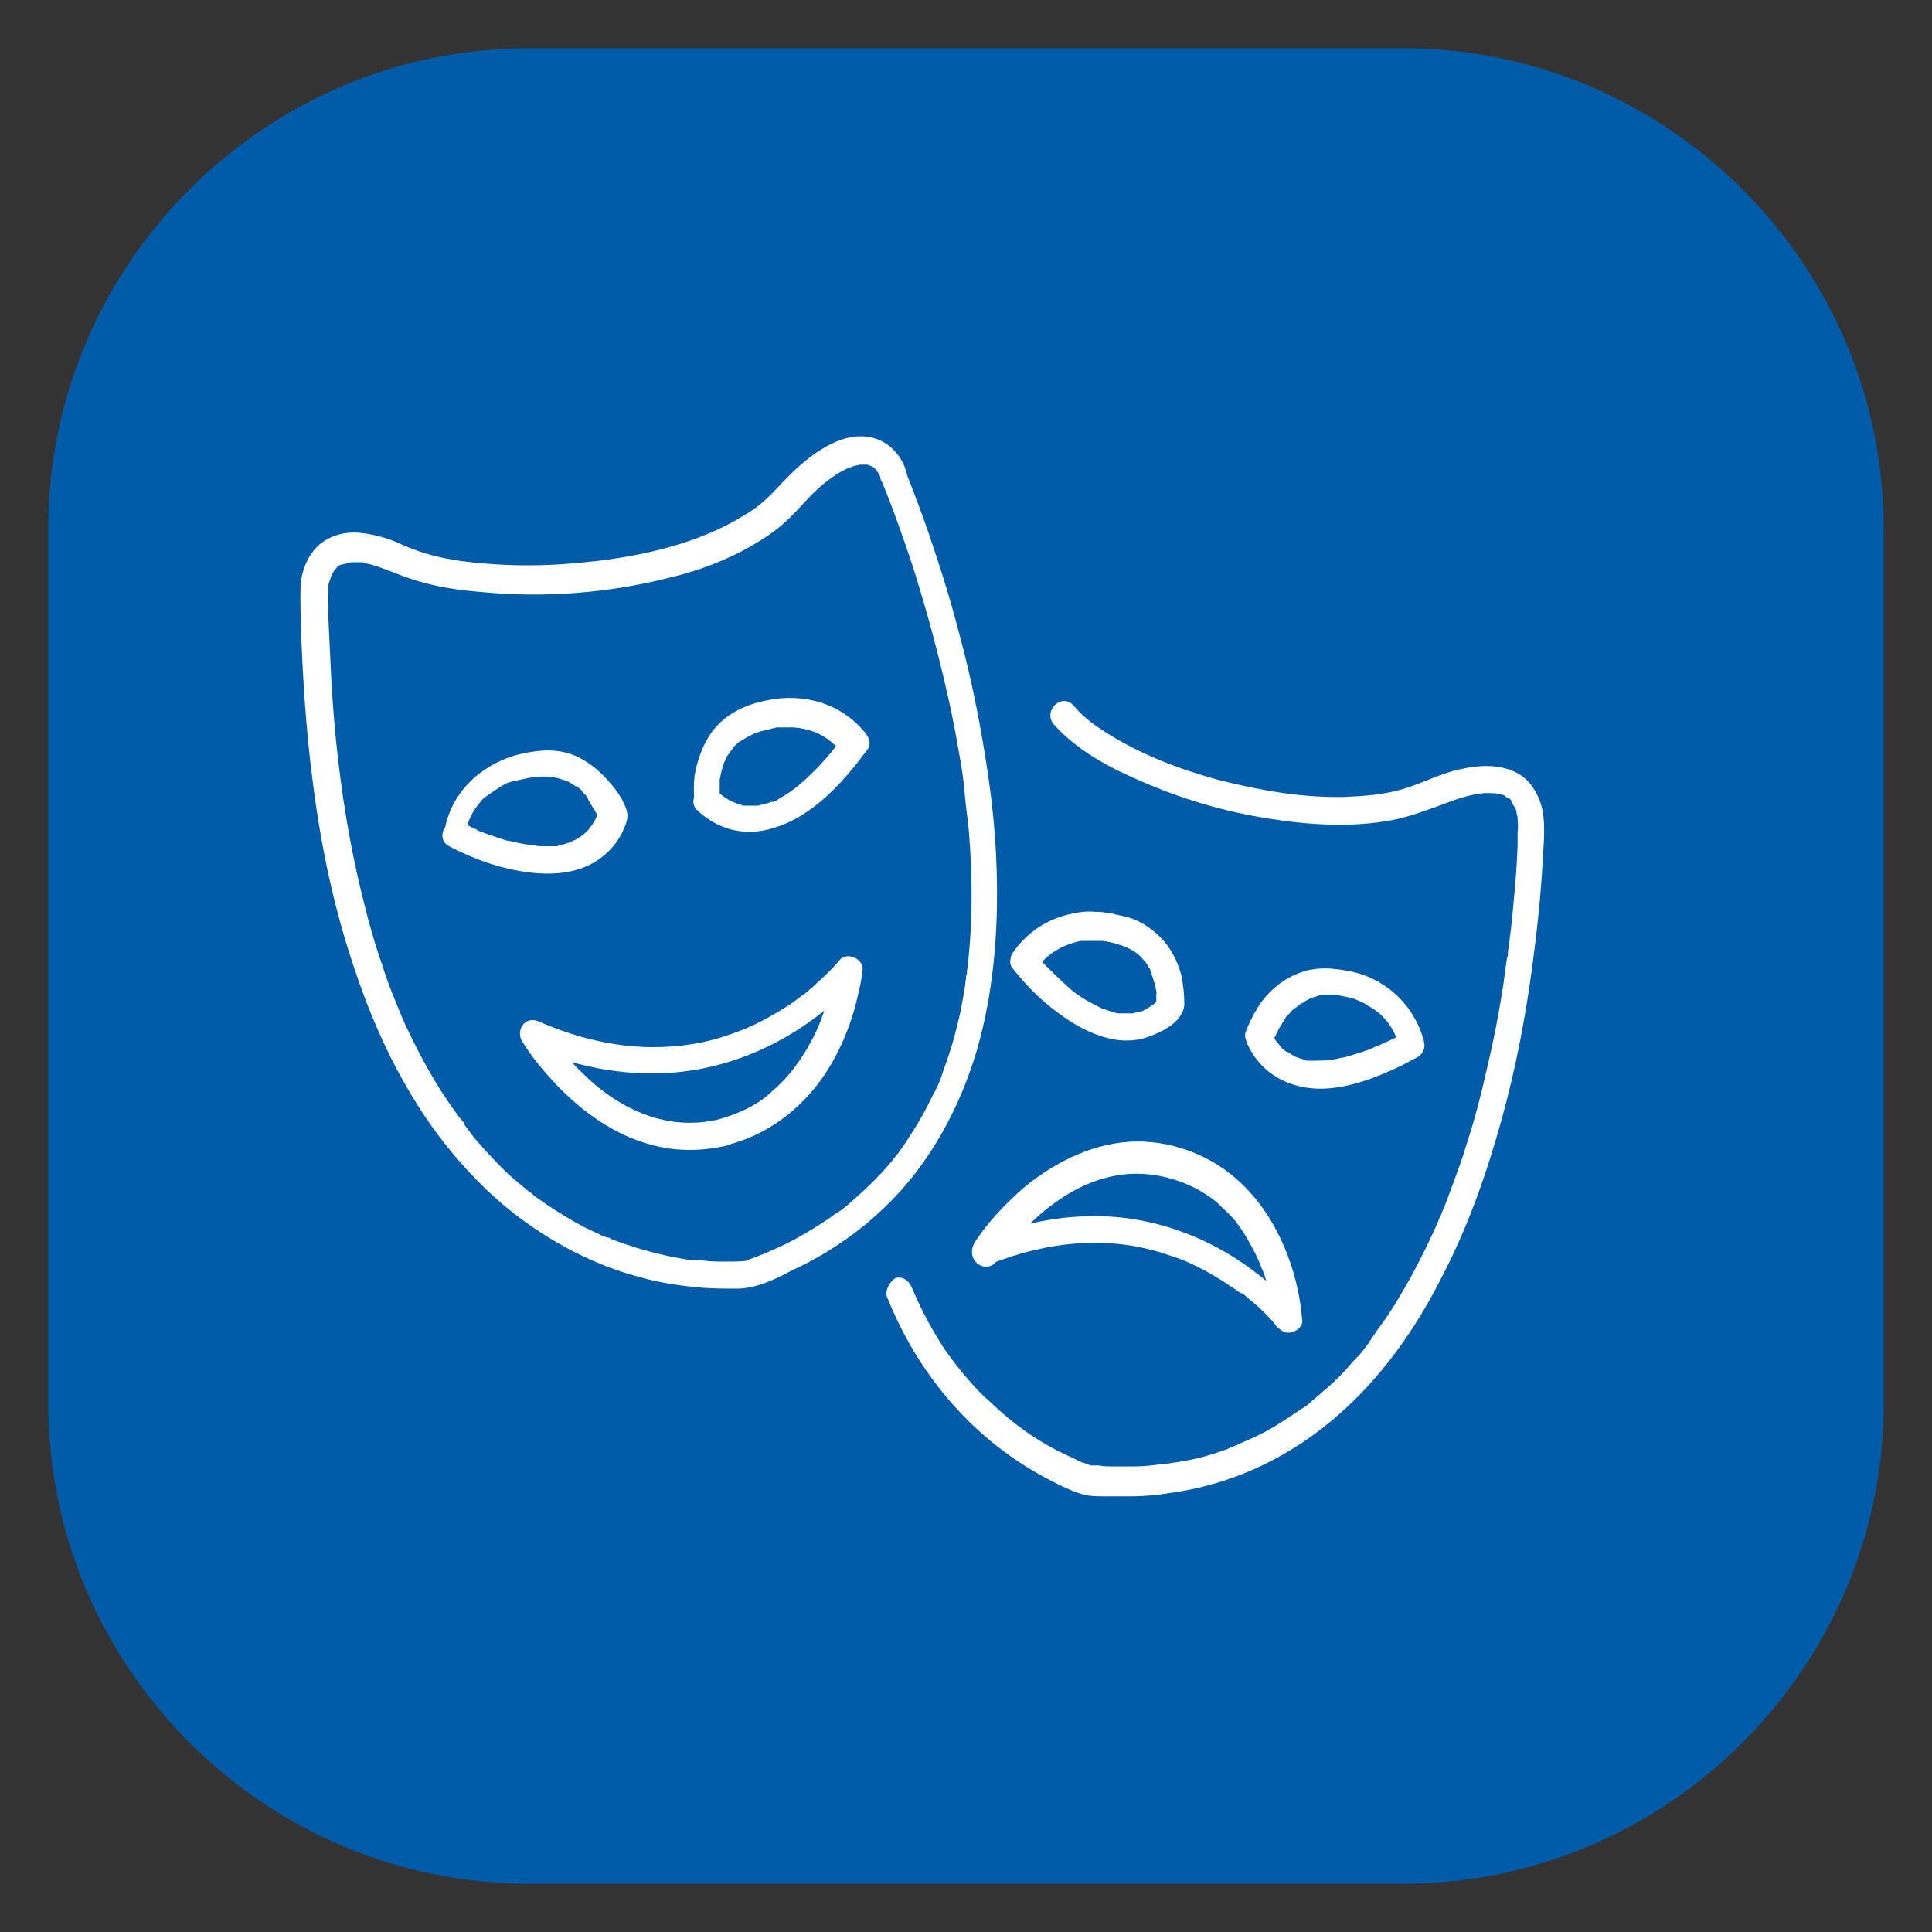
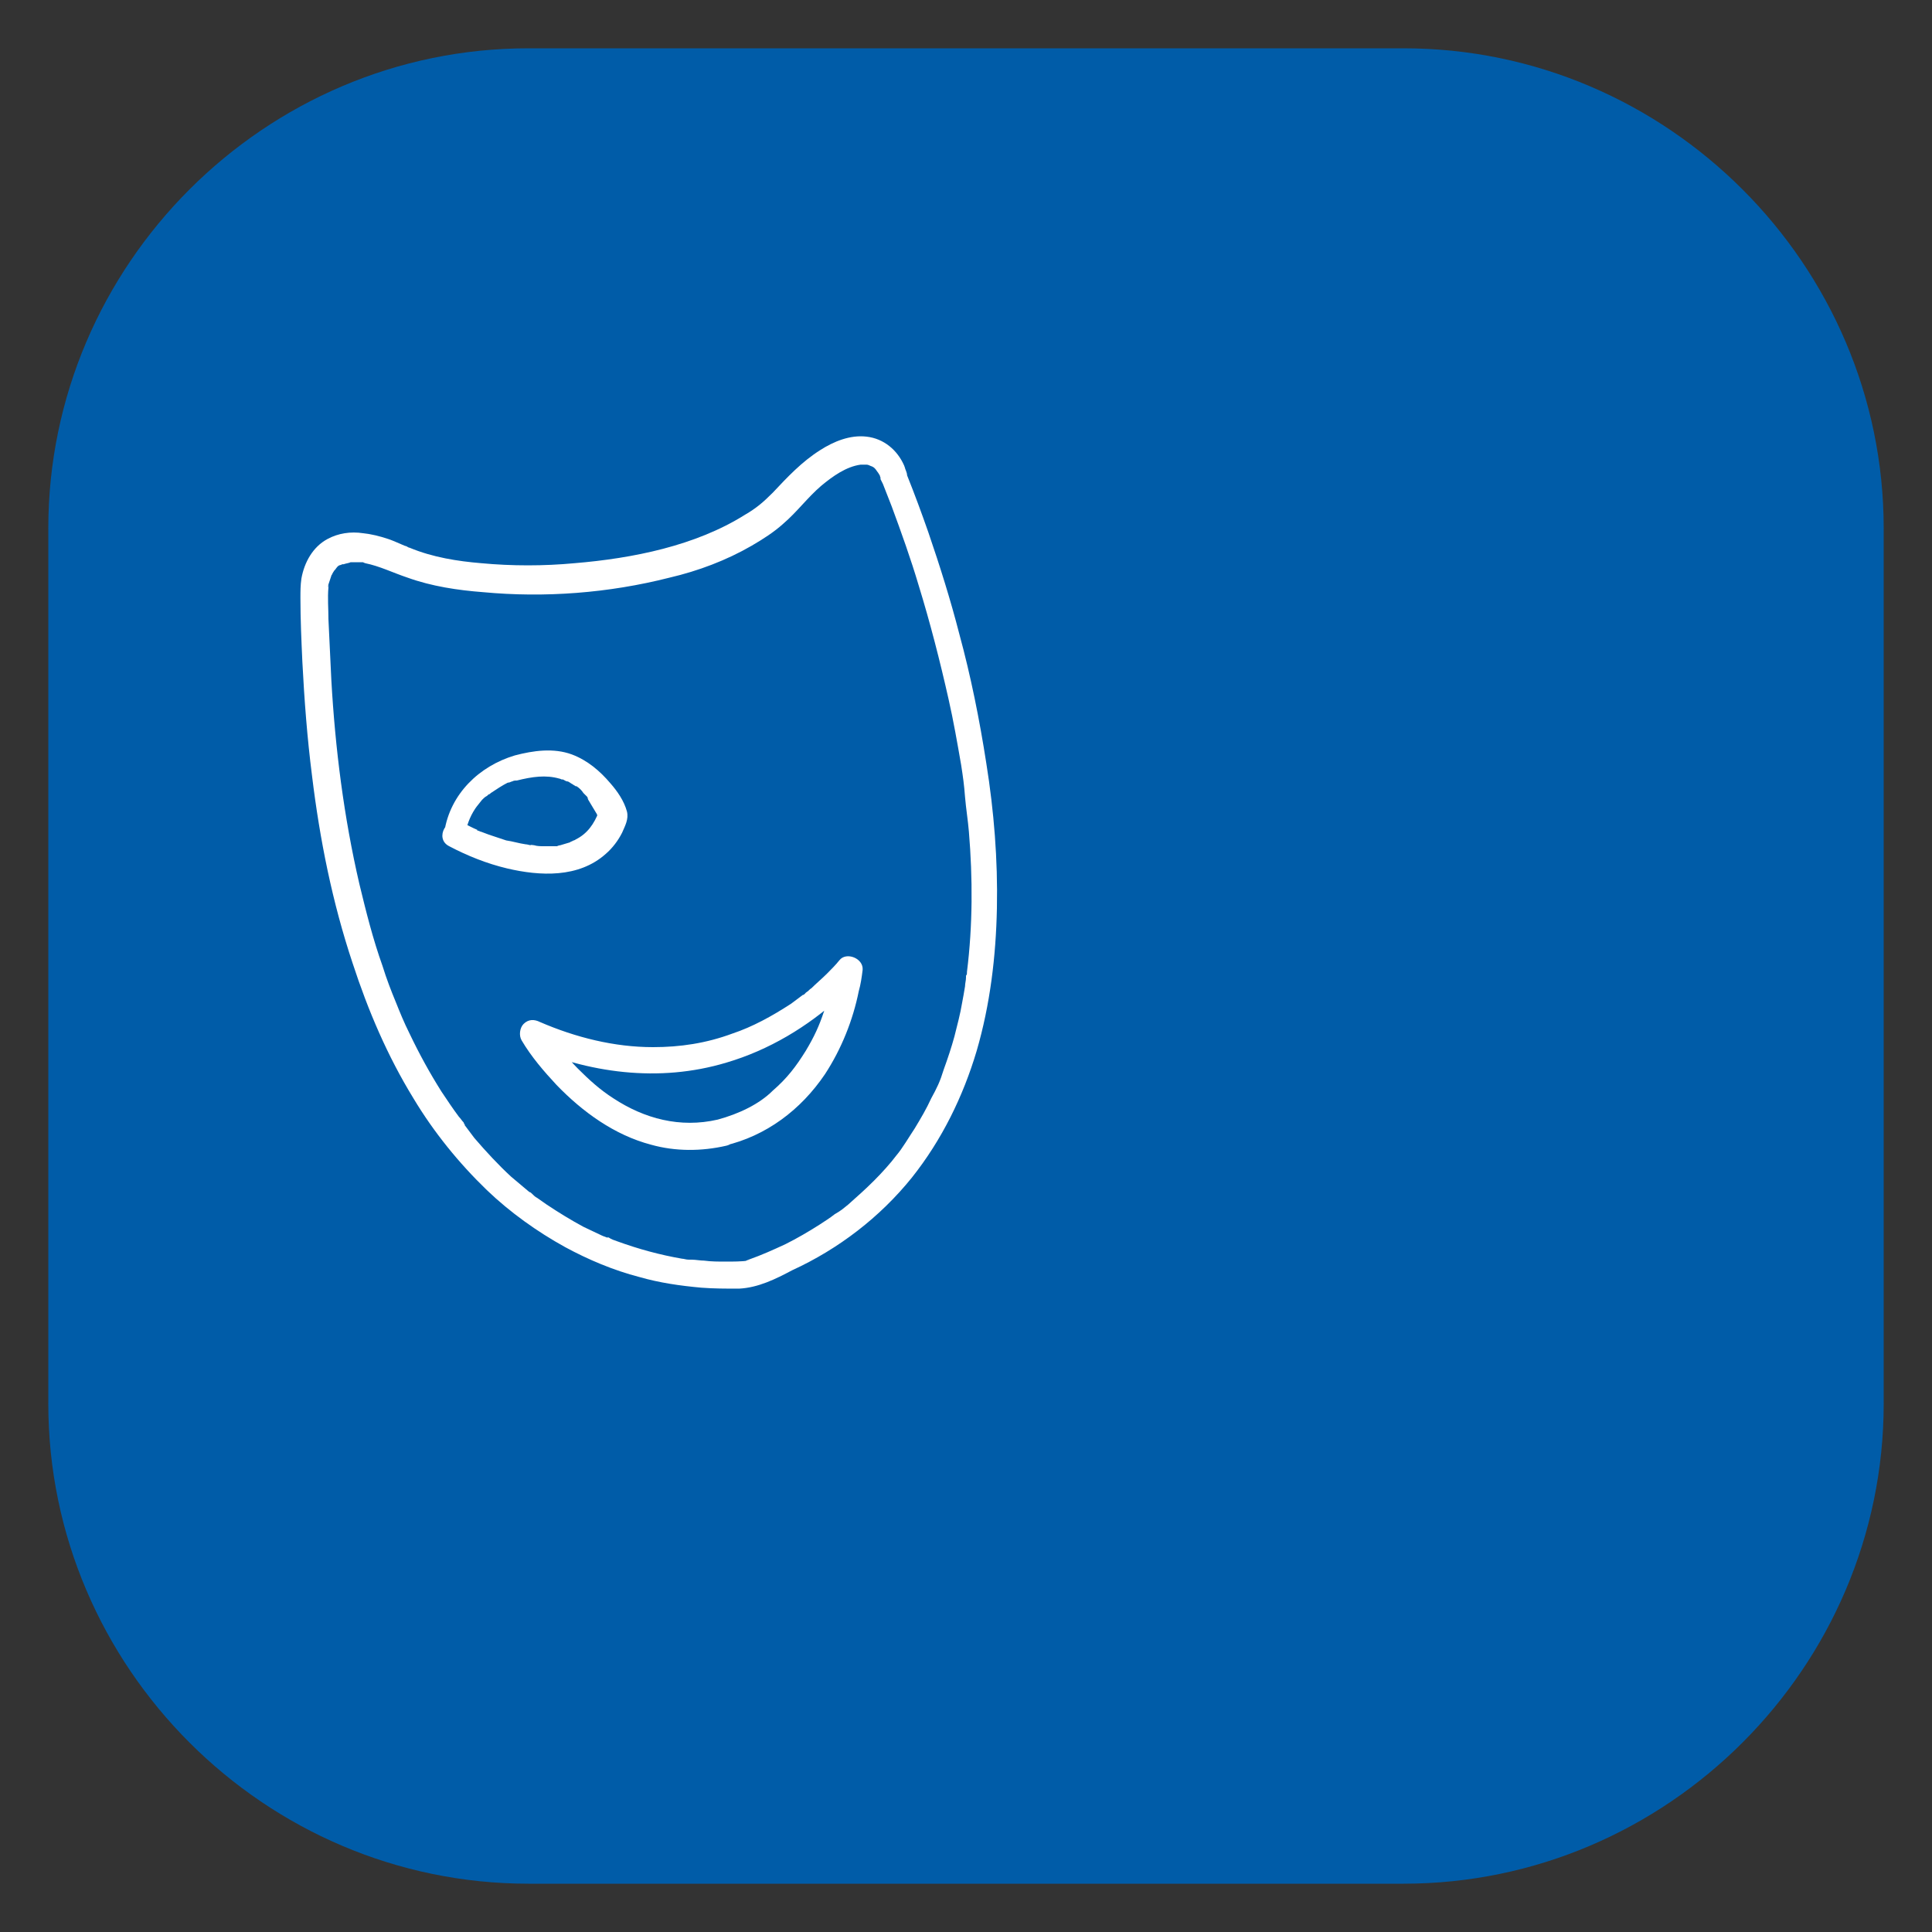
<svg xmlns="http://www.w3.org/2000/svg" version="1.1" id="Capa_1" x="0px" y="0px" viewBox="0 0 200 200" style="enable-background:new 0 0 200 200;" xml:space="preserve">
  <rect x="0" y="0" width="200" height="200" fill="#333333" stroke="none" />
  <style type="text/css">
	.st0{fill:url(#SVGID_1_);}
	.st1{fill:#E4EFFA;}
	.st2{fill:url(#SVGID_2_);}
	.st3{fill:url(#SVGID_3_);}
	.st4{fill:url(#SVGID_4_);}
	.st5{fill:url(#SVGID_5_);}
	.st6{fill:url(#SVGID_6_);}
	.st7{fill:url(#SVGID_7_);}
	.st8{fill:url(#SVGID_8_);}
	.st9{fill:url(#SVGID_9_);}
	.st10{fill:url(#SVGID_10_);}
	.st11{fill:url(#SVGID_11_);}
	.st12{fill:url(#SVGID_12_);}
	.st13{fill:url(#SVGID_13_);}
	.st14{fill:url(#SVGID_14_);}
	.st15{fill:url(#SVGID_15_);}
	.st16{fill:url(#SVGID_16_);}
	.st17{fill:url(#SVGID_17_);}
	.st18{fill:url(#SVGID_18_);}
	.st19{fill:url(#SVGID_19_);}
	.st20{fill:url(#SVGID_20_);}
	.st21{fill:url(#SVGID_21_);}
	.st22{fill:url(#SVGID_22_);}
	.st23{fill:url(#SVGID_23_);}
	.st24{fill:url(#SVGID_24_);}
	.st25{fill:url(#SVGID_25_);}
	.st26{fill:url(#SVGID_26_);}
	.st27{fill:url(#SVGID_27_);}
	.st28{fill:url(#SVGID_28_);}
	.st29{fill:none;}
	.st30{fill:url(#SVGID_29_);}
	.st31{fill:url(#SVGID_30_);}
	.st32{fill:url(#SVGID_31_);}
	.st33{fill:url(#SVGID_32_);}
	.st34{fill:url(#SVGID_33_);}
	.st35{fill:url(#SVGID_34_);}
	.st36{fill:url(#SVGID_35_);}
	.st37{fill:url(#SVGID_36_);}
	.st38{fill:url(#SVGID_37_);}
	.st39{fill:url(#SVGID_38_);}
	.st40{fill:url(#SVGID_39_);}
	.st41{fill:url(#SVGID_40_);}
	.st42{fill:url(#SVGID_41_);}
	.st43{fill:url(#SVGID_42_);}
	.st44{fill:url(#SVGID_43_);}
	.st45{fill:url(#SVGID_44_);}
	.st46{fill:url(#SVGID_45_);}
	.st47{fill:url(#SVGID_46_);}
	.st48{fill:url(#SVGID_47_);}
	.st49{fill:url(#SVGID_48_);}
	.st50{fill:url(#SVGID_49_);}
	.st51{fill:url(#SVGID_50_);}
	.st52{fill:url(#SVGID_51_);}
	.st53{fill:url(#SVGID_52_);}
	.st54{fill:url(#SVGID_53_);}
	.st55{fill:url(#SVGID_54_);}
	.st56{fill:url(#SVGID_55_);}
	.st57{fill:url(#SVGID_56_);}
	.st58{fill:url(#SVGID_57_);}
	.st59{fill:url(#SVGID_58_);}
	.st60{fill:url(#SVGID_59_);}
	.st61{fill:url(#SVGID_60_);}
	.st62{fill:url(#SVGID_61_);}
	.st63{fill:url(#SVGID_62_);}
	.st64{fill:url(#SVGID_63_);}
	.st65{fill:url(#SVGID_64_);}
	.st66{fill:url(#SVGID_65_);}
	.st67{fill:url(#SVGID_66_);}
	.st68{fill:url(#SVGID_67_);}
	.st69{fill:url(#SVGID_68_);}
	.st70{fill:url(#SVGID_69_);}
	.st71{fill:url(#SVGID_70_);}
	.st72{fill:url(#SVGID_71_);}
	.st73{fill:url(#SVGID_72_);}
	.st74{fill:url(#SVGID_73_);}
	.st75{fill:url(#SVGID_74_);}
	.st76{fill:url(#SVGID_75_);}
	.st77{fill:url(#SVGID_76_);}
	.st78{fill:url(#SVGID_77_);}
	.st79{fill:url(#SVGID_78_);}
	.st80{fill:url(#SVGID_79_);}
	.st81{fill:url(#SVGID_80_);}
	.st82{fill:url(#SVGID_81_);}
	.st83{fill:url(#SVGID_82_);}
	.st84{fill:url(#SVGID_83_);}
	.st85{fill:url(#SVGID_84_);}
	.st86{fill:url(#SVGID_85_);}
	.st87{fill:url(#SVGID_86_);}
	.st88{fill:url(#SVGID_87_);}
	.st89{fill:url(#SVGID_88_);}
	.st90{fill:url(#SVGID_89_);}
	.st91{fill:url(#SVGID_90_);}
	.st92{fill:url(#SVGID_91_);}
	.st93{fill:url(#SVGID_92_);}
	.st94{fill:url(#SVGID_93_);}
	.st95{fill:url(#SVGID_94_);}
	.st96{fill:url(#SVGID_95_);}
	.st97{fill:url(#SVGID_96_);}
	.st98{fill:url(#SVGID_97_);}
	.st99{fill:url(#SVGID_98_);}
	.st100{fill:url(#SVGID_99_);}
	.st101{fill:url(#SVGID_100_);}
	.st102{fill:url(#SVGID_101_);}
	.st103{fill:url(#SVGID_102_);}
	.st104{fill:url(#SVGID_103_);}
	.st105{fill:url(#SVGID_104_);}
	.st106{fill:url(#SVGID_105_);}
	.st107{fill:url(#SVGID_106_);}
	.st108{fill:url(#SVGID_107_);}
	.st109{fill:url(#SVGID_108_);}
	.st110{fill:url(#SVGID_109_);}
	.st111{fill:url(#SVGID_110_);}
	.st112{fill:url(#SVGID_111_);}
	.st113{fill:url(#SVGID_112_);}
	.st114{fill:url(#SVGID_113_);}
	.st115{fill:url(#SVGID_114_);}
	.st116{fill:url(#SVGID_115_);}
	.st117{fill:url(#SVGID_116_);}
	.st118{fill:url(#SVGID_117_);}
	.st119{fill:url(#SVGID_118_);}
	.st120{fill:url(#SVGID_119_);}
	.st121{fill:url(#SVGID_120_);}
	.st122{fill:url(#SVGID_121_);}
	.st123{fill:url(#SVGID_122_);}
	.st124{fill:url(#SVGID_123_);}
	.st125{fill:url(#SVGID_124_);}
	.st126{fill:url(#SVGID_125_);}
	.st127{fill:url(#SVGID_126_);}
	.st128{fill:url(#SVGID_127_);}
	.st129{fill:url(#SVGID_128_);}
	.st130{fill:url(#SVGID_129_);}
	.st131{fill:url(#SVGID_130_);}
	.st132{fill:url(#SVGID_131_);}
	.st133{fill:url(#SVGID_132_);}
	.st134{fill:url(#SVGID_133_);}
	.st135{fill:url(#SVGID_134_);}
	.st136{fill:url(#SVGID_135_);}
	.st137{fill:url(#SVGID_136_);}
	.st138{fill:url(#SVGID_137_);}
	.st139{fill:url(#SVGID_138_);}
	.st140{fill:url(#SVGID_139_);}
	.st141{fill:url(#SVGID_140_);}
	.st142{fill:url(#SVGID_141_);}
	.st143{fill:url(#SVGID_142_);}
	.st144{fill:url(#SVGID_143_);}
	.st145{fill:url(#SVGID_144_);}
	.st146{fill:url(#SVGID_145_);}
	.st147{fill:url(#SVGID_146_);}
	.st148{fill:url(#SVGID_147_);}
	.st149{fill:url(#SVGID_148_);}
	.st150{fill:url(#SVGID_149_);}
	.st151{fill:url(#SVGID_150_);}
	.st152{fill:#005CA8;}
	.st153{fill:#FFFFFF;}
	.st154{fill:url(#SVGID_151_);}
</style>
  <g>
    <g>
      <path class="st152" d="M5,145.3V54.7C5,27.4,27.4,5,54.7,5h90.6C172.6,5,195,27.4,195,54.7l0,90.6c0,27.3-22.4,49.7-49.7,49.7    l-90.6,0C27.4,195,5,172.6,5,145.3z" />
    </g>
    <g>
      <g>
        <g>
-           <path class="st153" d="M74.5,82.7c0.1,0.6,0,0.1,0-0.2c0-0.4,0-0.9,0-1.3c0-0.1,0-0.3,0-0.4c0-0.4,0,0.1,0-0.1      c0.1-0.3,0.1-0.6,0.2-0.9c0.1-0.3,0.2-0.7,0.3-1c-0.1,0.3,0.1-0.1,0.1-0.2c0.1-0.2,0.2-0.4,0.3-0.5c0.1-0.1,0.2-0.3,0.3-0.4      c-0.2,0.2,0.2-0.2,0.2-0.3c0.1-0.2,0.3-0.3,0.4-0.4c0.2-0.2,0.3-0.3,0.4-0.3c0.8-0.5,1.5-0.9,2.5-1.1c0.4-0.1,0.8-0.2,1.2-0.3      c0,0,0.1,0,0.1,0c0.3-0.1-0.3,0-0.1,0c0.1,0,0.3,0,0.4,0c0.4,0,0.7,0,1.1,0c0.8,0,1.7,0.2,2.5,0.5c1.2,0.5,2.1,1.3,2.9,2.3      c-0.1-0.6-0.1-1.1-0.2-1.7c-0.1,0.1-0.1,0.2-0.2,0.3c-0.1,0.1-0.2,0.2-0.2,0.3c0,0.1-0.1,0.1-0.1,0.2c-0.2,0.3,0.1-0.1-0.1,0.1      c-0.7,0.9-1.4,1.7-2.2,2.5c-1,1-1.9,1.8-3,2.5c-0.3,0.2-0.6,0.3-0.8,0.5c-0.1,0.1-0.3,0.1-0.4,0.2C80.1,83,80,83,79.9,83      c0.1-0.1,0,0,0,0c-0.3,0.1-0.6,0.2-1,0.3c-0.2,0-0.3,0.1-0.5,0.1c-0.1,0-0.2,0-0.3,0c0.2,0,0.1,0,0,0c-0.4,0-0.8,0-1.1,0      c-0.2,0,0,0,0,0c-0.1,0-0.2,0-0.3-0.1c-0.2,0-0.4-0.1-0.6-0.2c-0.3-0.1-0.2-0.1-0.3-0.1c-0.2-0.1-0.4-0.2-0.5-0.3      c-0.4-0.2-0.7-0.5-1.1-0.8c-1.3-1.2-3.3,0.8-2,2c1.4,1.3,3.1,2.1,5,2.2c1.6,0.1,3.2-0.4,4.7-1.1c2.6-1.3,4.7-3.4,6.5-5.6      c0.5-0.6,0.9-1.2,1.4-1.8c0.4-0.6,0.2-1.2-0.2-1.7c-2.5-3.1-6.4-4.2-10.2-3.4c-2.1,0.4-4.1,1.3-5.5,3c-1.1,1.4-1.7,3.1-2,4.8      c-0.1,1-0.1,1.9,0,2.9c0.1,0.7,1.1,1.2,1.7,1C74.4,84.2,74.7,83.5,74.5,82.7z" />
          <path class="st153" d="M74.3,115.9c-3.9,0.9-7.6-0.1-10.8-2.2c-1.4-0.9-2.5-1.9-3.7-3.1c-0.5-0.5-1-1.1-1.5-1.6      c-0.2-0.2-0.4-0.5-0.6-0.7c0,0-0.3-0.4-0.2-0.2c0.1,0.2-0.1-0.2-0.2-0.3c-0.4-0.5-0.7-1-1.1-1.5c-0.6,0.6-1.3,1.3-1.9,1.9      c6.6,2.9,13.9,3.9,20.9,1.8c4.4-1.3,8.4-3.7,11.8-6.8c0.6-0.6,1.3-1.2,1.8-1.9c-0.8-0.3-1.6-0.7-2.4-1c0,0,0,0.1,0,0.1      c0,0,0,0.1,0,0.1c0,0.1,0.1-0.5,0-0.2c-0.1,0.3-0.1,0.7-0.2,1c-0.2,1.2-0.5,2.3-0.9,3.4c-0.5,1.5-1,2.6-1.9,4.1      c-1,1.6-1.9,2.8-3.4,4.1C78.6,114.3,76.5,115.3,74.3,115.9c-1.8,0.4-1,3.1,0.7,2.7c4.3-1,7.9-3.7,10.4-7.4      c1.7-2.6,2.9-5.6,3.5-8.6c0.2-0.7,0.3-1.4,0.4-2.2c0.1-1.2-1.7-1.9-2.4-1c-0.4,0.5-0.9,1-1.3,1.4c-0.5,0.5-1.1,1-1.6,1.5      c-0.2,0.1-0.3,0.3-0.5,0.4c-0.1,0.1-0.3,0.2-0.1,0.1c-0.1,0.1-0.2,0.2-0.3,0.2c-0.4,0.3-0.8,0.6-1.2,0.9c-2,1.3-4,2.4-6.1,3.1      c-2.7,1-5.4,1.4-8.2,1.4c-4,0-8-1-11.7-2.6c-0.6-0.3-1.2-0.3-1.7,0.2c-0.4,0.4-0.5,1.2-0.2,1.7c1,1.7,2.3,3.2,3.6,4.6      c2.7,2.8,6,5.2,9.8,6.2c2.5,0.7,5.2,0.7,7.8,0.1C76.9,118.2,76.1,115.5,74.3,115.9z" />
          <path class="st153" d="M48.1,86.6c0.2-1.1,0.5-2,1.1-2.9c0.2-0.3,0.4-0.5,0.7-0.9c0.2-0.2,0.3-0.3,0.5-0.4      c0.1-0.1,0.2-0.2,0.3-0.2c0.2-0.2,0,0,0.1-0.1c0.6-0.4,1.2-0.8,1.8-1.1c0.2-0.1-0.3,0.1,0.1,0c0.1,0,0.2-0.1,0.3-0.1      c0.2-0.1,0.3-0.1,0.5-0.1c1.6-0.4,3-0.6,4.4-0.2c0.1,0,0.2,0.1,0.3,0.1c0.2,0.1-0.3-0.1,0.1,0c0.2,0.1,0.3,0.2,0.5,0.2      c0.2,0.1,0.3,0.2,0.5,0.3c0.1,0.1,0.2,0.1,0.3,0.2c-0.2-0.1,0,0,0.1,0c0.3,0.2,0.5,0.4,0.7,0.7c0.1,0.1,0.3,0.3,0.4,0.4      c0,0.1,0.1,0.1,0.1,0.2c-0.1-0.2-0.1-0.1,0,0.1c0.3,0.5,0.6,1,0.9,1.5c0,0.1,0.1,0.2,0.1,0.3c0.2,0.3-0.1-0.2,0-0.1      c0,0.1,0.1,0.1,0.1,0.2c0-0.3,0-0.5,0-0.7c-0.5,1.3-1.2,2.3-2.4,2.9c-0.1,0.1-0.3,0.1-0.4,0.2c-0.2,0.1,0.2-0.1,0,0      c-0.1,0-0.2,0.1-0.2,0.1c-0.3,0.1-0.7,0.2-1,0.3c-0.1,0-0.4,0.1-0.3,0.1c0.1,0-0.3,0-0.3,0c-0.4,0-0.7,0-1.1,0      c-0.3,0-0.7,0-1-0.1c-0.1,0-0.6-0.1-0.3,0c-0.2,0-0.4-0.1-0.6-0.1c-0.7-0.1-1.3-0.3-2-0.4c-0.6-0.2-1.2-0.4-1.8-0.6      c-0.3-0.1-0.5-0.2-0.8-0.3c-0.1,0-0.2-0.1-0.3-0.1c-0.4-0.2,0,0-0.1-0.1c-0.5-0.2-1-0.5-1.5-0.7c-1.6-0.9-3,1.6-1.4,2.4      c1.9,1,3.9,1.8,6,2.3c3.4,0.8,7.4,1,10.2-1.5c0.7-0.6,1.3-1.4,1.7-2.2c0.3-0.7,0.7-1.4,0.5-2.2c-0.3-1.1-1-2.1-1.7-2.9      c-1.1-1.3-2.4-2.4-4-3c-1.9-0.7-4-0.4-5.9,0.1c-3.7,1.1-6.7,4-7.3,7.9c-0.1,0.7,0.2,1.5,1,1.7C47.1,87.8,48,87.4,48.1,86.6z" />
          <path class="st153" d="M93.6,48.2c-0.7-1.6-2.1-2.8-3.9-3c-1.7-0.2-3.4,0.5-4.8,1.4C83,47.8,81.5,49.4,80,51      c-1,1-1.7,1.6-2.9,2.3c-5.1,3.2-11.6,4.5-17.6,5c-3.2,0.3-6.5,0.3-9.7,0c-2.4-0.2-5-0.6-7.4-1.6c-0.1,0-0.2-0.1-0.3-0.1      c0.3,0.1-0.1-0.1-0.2-0.1c-0.5-0.2-1.1-0.5-1.7-0.7c-0.9-0.3-1.7-0.5-2.6-0.6c-1.3-0.2-2.6,0-3.7,0.6c-1.5,0.8-2.4,2.4-2.7,4.1      c-0.1,0.7-0.1,1.3-0.1,2c0,2.2,0.1,4.4,0.2,6.6c0.2,3.9,0.5,7.9,1,11.8c0.8,6.6,2.1,13.1,4.2,19.4c1.6,4.9,3.6,9.6,6.3,14      c2.1,3.5,4.7,6.7,7.6,9.5c2.4,2.3,5.2,4.3,8.1,5.9c2.4,1.3,5,2.4,7.7,3.1c2.1,0.6,4.2,0.9,6.4,1.1c1.3,0.1,2.6,0.1,3.9,0.1      c2-0.1,3.8-1,5.5-1.9c4.8-2.2,9.1-5.5,12.4-9.6c3.1-3.9,5.3-8.4,6.7-13.1c1.4-4.8,2-9.8,2.1-14.8c0.1-5-0.3-10-1.1-15      c-0.7-4.5-1.6-9-2.8-13.4c-0.9-3.5-2-7-3.2-10.5c-0.7-2-1.4-3.9-2.2-5.9C93.9,48.9,93.7,48.6,93.6,48.2      c-0.3-0.7-1.3-0.9-1.9-0.5c-0.7,0.4-0.8,1.2-0.5,1.9c0.1,0.3,0-0.1-0.1-0.1c0.1,0.2,0.2,0.4,0.3,0.6c0.3,0.8,0.6,1.5,0.9,2.3      c1,2.7,2,5.5,2.8,8.2c1.2,3.9,2.2,7.8,3.1,11.8c0.5,2.2,0.9,4.5,1.3,6.8c0.2,1.3,0.3,2,0.4,3.3c0.1,1.2,0.3,2.4,0.4,3.6      c0.4,4.8,0.4,9.7-0.2,14.5c0,0.2,0,0.3-0.1,0.4c0-0.3,0,0.1,0,0.2c0,0.3-0.1,0.6-0.1,0.9c-0.1,0.6-0.2,1.2-0.3,1.7      c-0.2,1.2-0.5,2.3-0.8,3.5c-0.3,1.1-0.7,2.3-1.1,3.4c-0.4,1.3-0.7,1.9-1.3,3c-0.5,1.1-1.1,2.1-1.7,3.1c-0.6,0.9-1.3,2.1-1.9,2.8      c-0.6,0.8-1.5,1.8-2.3,2.6c-0.9,0.9-1.8,1.7-2.7,2.5c-0.5,0.4-0.7,0.6-1.4,1c-0.5,0.4-1,0.7-1.6,1.1c-1.1,0.7-2.3,1.4-3.5,2      c-1.3,0.6-2.4,1.1-3.8,1.6c-0.8,0.3,0.3,0,0,0.1c-0.8,0.1-1.6,0.1-2.4,0.1c-0.7,0-1.5,0-2.2-0.1c-0.4,0-0.9-0.1-1.3-0.1      c-0.1,0-0.2,0-0.3,0c-0.3,0,0.4,0.1,0,0c-0.3,0-0.5-0.1-0.7-0.1c-2.3-0.4-4.5-1-6.7-1.8c-0.3-0.1-0.6-0.2-0.9-0.4      c-0.1,0-0.3-0.1-0.1,0c0.2,0.1,0,0-0.1,0c-0.2-0.1-0.3-0.1-0.5-0.2c-0.6-0.3-1.3-0.6-1.9-0.9c-1.3-0.7-2.6-1.5-3.8-2.3      c-0.3-0.2-0.7-0.5-1-0.7c-0.2-0.1-0.3-0.2-0.5-0.4c0,0,0.2,0.2,0,0c-0.1-0.1-0.2-0.2-0.3-0.2c-0.6-0.5-1.3-1.1-1.9-1.6      c-1.3-1.2-2.6-2.6-3.8-4c-0.3-0.4-0.6-0.8-0.9-1.2c-0.1-0.1-0.2-0.3,0-0.1c-0.1-0.1-0.2-0.2-0.2-0.3c-0.2-0.2-0.3-0.4-0.5-0.6      c-0.6-0.8-1.2-1.7-1.8-2.6c-1.2-1.9-2.3-3.9-3.3-6c-0.6-1.2-1-2.2-1.4-3.2c-0.5-1.2-1-2.5-1.4-3.8c-1-2.8-1.7-5.6-2.4-8.5      c-1.6-6.9-2.5-14-2.9-21.1c-0.1-2.1-0.2-4.2-0.3-6.3c0-1.1-0.1-2.2,0-3.3c0-0.1,0.1-0.4,0-0.1c-0.1,0.3,0-0.1,0-0.2      c0.1-0.3,0.2-0.6,0.3-0.9c0,0-0.2,0.3,0,0c0-0.1,0.1-0.1,0.1-0.2c0.1-0.2,0.2-0.3,0.3-0.5c-0.2,0.4,0.1-0.1,0.2-0.2      c0.1-0.1,0.1-0.1,0.2-0.2c-0.2,0.2,0,0,0.1,0c0.1,0,0.2-0.1,0.3-0.1c0.2-0.1-0.2,0.1,0.1,0c0.3-0.1,0.5-0.1,0.7-0.2      c0.2,0-0.2,0,0,0c0.1,0,0.1,0,0.2,0c0.1,0,0.3,0,0.4,0c0.2,0,0.3,0,0.5,0c0.3,0,0.1,0,0.4,0.1c1.5,0.3,2.9,1,4.4,1.5      c2.5,0.9,5.2,1.3,7.8,1.5c6.4,0.6,13,0.1,19.3-1.5c3-0.7,5.9-1.8,8.5-3.3c1.2-0.7,2.3-1.4,3.3-2.3c1.4-1.2,2.5-2.7,3.9-3.9      c1.2-1,2.6-2,4.1-2.2c-0.2,0,0.2,0,0.3,0c0.1,0,0.4,0,0.3,0c0.2,0,0.3,0.1,0.6,0.2c0.2,0.1,0.3,0.2,0.5,0.5      c0.1,0.1,0.4,0.6,0.5,0.9c0.3,0.7,1.3,0.9,1.9,0.5C93.8,49.7,93.9,48.9,93.6,48.2z" />
        </g>
      </g>
      <g>
        <g>
-           <path class="st153" d="M91.8,134.2c3.1,7.8,8.6,14.5,16.1,18.6c1.3,0.7,2.8,1.5,4.2,1.9c0.7,0.2,1.6,0.2,2.3,0.2      c0.9,0,1.7,0,2.6,0c1.7,0,3.4-0.2,5.1-0.5c6.1-1,11.7-3.8,16.3-7.8c4.5-3.9,8-8.8,10.7-14.1c2.8-5.3,4.8-11,6.4-16.8      c1.4-5.1,2.4-10.3,3.1-15.5c0.5-3.7,0.9-7.4,1.1-11.1c0.1-2,0.4-4.3-0.3-6.2c-0.5-1.3-1.3-2.4-2.6-3c-1.7-0.8-3.7-0.7-5.5-0.3      c-2.4,0.5-4.2,1.6-6.5,2.2c-1.9,0.5-3.6,0.6-5.6,0.7c-4.5,0.1-8.9-0.7-13.2-1.8c-4-1.1-7.9-2.6-11.4-4.8      c-1.4-0.9-2.4-1.6-3.5-2.9c-1.2-1.3-3.2,0.6-2,2c2.4,2.7,5.8,4.5,9.1,5.9c4.1,1.8,8.5,3.1,12.9,3.8c4.3,0.7,8.7,1,13,0.2      c2-0.4,3.8-1.1,5.7-1.8c1-0.4,2.3-0.8,3.2-0.9c0.4-0.1,0.8-0.1,1.3-0.1c0.1,0,0.6,0.1,0.3,0c0.2,0,0.4,0.1,0.6,0.1      c0.1,0,0.3,0.1,0.4,0.1c-0.3-0.1,0.1,0,0.2,0.1c0.1,0.1,0.2,0.2,0.4,0.2c-0.3-0.2,0,0,0.1,0.1c0.1,0.1,0.2,0.2,0.2,0.3      c-0.3-0.3,0,0,0,0.1c0.1,0.1,0.1,0.2,0.2,0.3c0,0.1,0.1,0.1,0.1,0.2c0.1,0.2-0.1-0.2,0-0.1c0.1,0.2,0.2,0.5,0.2,0.7      c0,0.1,0.1,0.3,0.1,0.4c0.1,0.4,0-0.2,0,0.1c0,0.4,0.1,0.9,0,1.4c0,0.5,0,0.9,0,1.4c-0.1,2.9-0.4,5.9-0.7,8.8      c-0.1,0.5-0.1,1-0.2,1.5c0,0.3-0.1,0.5-0.1,0.8c0,0.2-0.1,0.4,0,0.1c0,0.2,0,0.3-0.1,0.5c-0.2,1.2-0.3,2.4-0.5,3.5      c-0.4,2.5-0.9,5.1-1.5,7.6c-0.6,2.7-1.3,5.5-2.2,8.2c-0.4,1.4-0.9,2.7-1.4,4.1c-0.3,0.7-0.5,1.4-0.8,2.1c-0.1,0.3-0.3,0.7-0.4,1      c-0.1,0.2-0.1,0.3-0.2,0.4c-0.1,0.3,0,0.1,0,0c0,0.1-0.1,0.2-0.1,0.3c-1.2,2.7-2.5,5.3-4,7.8c-0.7,1.2-1.5,2.4-2.4,3.6      c-0.2,0.3-0.4,0.6-0.6,0.9c-0.1,0.1-0.3,0.4-0.1,0.2c-0.1,0.2-0.3,0.3-0.4,0.5c-0.4,0.6-0.9,1.1-1.4,1.6c-0.9,1.1-1.9,2.1-3,3      c-0.5,0.5-1.1,0.9-1.6,1.4c-0.1,0.1-0.3,0.2-0.4,0.3c0.2-0.2-0.1,0.1-0.2,0.1c-0.3,0.2-0.6,0.4-0.9,0.6      c-1.2,0.8-2.4,1.6-3.7,2.2c-0.6,0.3-1.3,0.6-2,0.9c0.3-0.1-0.2,0.1-0.2,0.1c-0.2,0.1-0.3,0.1-0.4,0.2c-0.4,0.1-0.7,0.3-1.1,0.4      c-1.4,0.5-2.9,0.9-4.3,1.1c-0.4,0.1-0.8,0.1-1.2,0.2c-0.1,0-0.5,0.1-0.3,0c-0.2,0-0.4,0.1-0.7,0.1c-0.8,0.1-1.6,0.2-2.4,0.2      c-0.9,0-1.7,0-2.6,0c-0.4,0-0.8,0-1.2-0.1c-0.2,0-0.4,0-0.7,0c-0.1,0-0.2,0-0.3,0c-0.2,0-0.2-0.1,0.1,0      c-0.3-0.2-0.7-0.2-1.1-0.4c-0.1-0.1-0.7-0.3-0.2-0.1c-0.2-0.1-0.4-0.2-0.6-0.3c-0.5-0.2-1-0.5-1.5-0.7c-1.3-0.7-2.5-1.4-3.7-2.3      c-0.7-0.5-1.2-0.9-1.9-1.5c-0.7-0.6-1.4-1.3-2.1-1.9c-1.5-1.5-2.8-3.1-4-4.8c-1.3-2-2.5-4.2-3.4-6.4c-0.3-0.7-0.9-1.2-1.7-1      C92.2,132.6,91.6,133.5,91.8,134.2L91.8,134.2z" />
-         </g>
+           </g>
      </g>
      <g>
        <g>
-           <path class="st153" d="M107.3,100.3c1.1-1.6,2.7-2.5,4.6-2.9c0,0,0.3,0,0,0c0.1,0,0.2,0,0.3,0c0.2,0,0.3,0,0.5,0      c0.3,0,0.6,0,0.9,0c0.1,0,0.2,0,0.3,0c0.3,0,0.1,0,0,0c0.1,0,0.2,0,0.2,0c0.9,0.1,1.9,0.4,2.6,0.7c0.8,0.4,1.1,0.6,1.7,1.3      c0.1,0.1,0.1,0.1,0.2,0.2c-0.2-0.2,0,0,0,0c0.1,0.2,0.2,0.3,0.3,0.5c0.1,0.1,0.2,0.3,0.2,0.4c0,0.1,0.1,0.1,0.1,0.2      c0.1,0.3,0,0,0,0.1c0.2,0.6,0.4,1.2,0.5,1.8c0.1,0.3,0,0.3,0,0.1c0,0.1,0,0.3,0,0.4c0,0.2,0,0.4,0,0.6s0,0.4,0,0.6      c0.1-0.3,0.3-0.7,0.4-1c-0.5,0.6-1,0.9-1.7,1.3c-0.2,0.1-0.3,0.1-0.7,0.2c-0.2,0-0.3,0.1-0.5,0.1c-0.3,0.1,0,0-0.3,0      c-0.3,0-0.6,0-0.9,0c-0.3,0,0,0-0.2,0c-0.2,0-0.4-0.1-0.5-0.1c-0.3-0.1-0.6-0.2-0.9-0.3c-0.4-0.1-0.3-0.1-0.7-0.3      c-0.6-0.3-1.2-0.6-1.8-1c-0.6-0.4-0.9-0.6-1.4-1.1c-0.8-0.7-1.6-1.5-2.4-2.3c-0.3-0.3-0.5-0.6-0.8-0.9c-0.1-0.2-0.5-0.7-0.1-0.1      c-0.5-0.6-1.2-0.9-1.9-0.5c-0.6,0.4-1,1.3-0.5,1.9c1.4,1.8,3,3.4,4.8,4.7c2.7,2,6.3,3.7,9.6,2.3c1.4-0.5,3.3-1.6,3.4-3.2      c0-1-0.1-2-0.3-3c-0.4-1.5-1.1-2.9-2.2-4c-0.6-0.6-1.4-1.2-2.2-1.6c-0.4-0.2-0.9-0.4-1.4-0.5c-0.3-0.1-0.5-0.1-0.8-0.2      c-0.1,0-0.2,0-0.4-0.1c-0.1,0-0.9-0.1-0.6-0.1c0.2,0-0.1,0-0.2,0c-0.3-0.1-0.7-0.1-1-0.1c-0.9-0.1-1.7,0-2.6,0.2      c-2.5,0.5-4.7,2-6.1,4.1c-0.4,0.6-0.1,1.6,0.5,1.9C106.1,101.2,106.9,100.9,107.3,100.3z" />
-         </g>
+           </g>
      </g>
      <g>
        <g>
-           <path class="st153" d="M103.2,130.5c0.1-0.1,0.2-0.3,0.3-0.4s0.2-0.3,0.3-0.4c0.1-0.1,0.1-0.2,0.2-0.2c0.2-0.3-0.2,0.2,0.1-0.1      c0.8-1,1.7-2,2.6-2.8c2.4-2.3,5.4-4.3,8.8-4.9c3.6-0.7,7.8,0.5,10.5,2.8c0.6,0.6,1.3,1.2,1.8,1.8c0.4,0.5,0.9,1.2,1.3,1.9      c0.4,0.7,0.8,1.4,1.1,2.1c0.2,0.4,0.1,0.3,0.3,0.7c0.1,0.3,0.3,0.7,0.4,1c0.4,1.2,0.7,2.5,1,3.8c0,0.2,0.1,0.4,0.1,0.6      c0.1,0.4,0-0.3,0-0.1c0,0.1,0,0.2,0,0.2c0,0.1,0,0.3,0,0.4c0.9-0.2,1.7-0.5,2.6-0.7c-1.5-2-3.5-3.7-5.6-5.2      c-4.4-3.1-9.7-5-15.1-5.1c-4.2-0.1-8.4,0.8-12.2,2.3c-0.7,0.3-1.2,0.9-1,1.7c0.2,0.7,1,1.3,1.7,1c6-2.4,12.4-3.1,18.5-1      c1.3,0.4,2,0.7,3.2,1.3c1,0.5,2,1.1,2.9,1.7c0.4,0.3,0.8,0.5,1.2,0.8c0.1,0.1,0.2,0.1,0.3,0.2c0.1,0.1-0.1,0-0.1-0.1      c0.1,0,0.1,0.1,0.2,0.1c0.2,0.1,0.4,0.3,0.5,0.4c0.6,0.5,1.2,1,1.7,1.5c0.4,0.4,0.8,0.8,1.2,1.3c0.1,0.2,0.6,0.8,0.2,0.2      c0.4,0.5,0.9,0.8,1.6,0.6c0.6-0.2,1.1-0.7,1-1.3c-0.4-5-2.5-10.4-6.1-13.9c-3.1-3.1-7.6-4.8-11.9-4.5c-4.1,0.3-7.9,2.3-11,4.9      c-1.8,1.6-3.6,3.5-4.9,5.5C99.8,130.6,102.2,132,103.2,130.5z" />
-         </g>
+           </g>
      </g>
      <g>
        <g>
-           <path class="st153" d="M131.9,107.6c0-0.2,0.1-0.3,0.2-0.5c0-0.1,0.1-0.2,0.1-0.2c-0.2,0.4,0,0.1,0,0c0.1-0.2,0.2-0.5,0.4-0.7      c0.1-0.3,0.3-0.5,0.4-0.7c0-0.1,0.3-0.4,0.2-0.3c-0.1,0.1,0,0,0.1-0.1c0.1-0.1,0.1-0.1,0.2-0.2c0.2-0.3,0.5-0.5,0.8-0.7      c0.1-0.1,0.1-0.1,0.2-0.2c-0.2,0.2,0,0,0,0c0.2-0.1,0.4-0.2,0.5-0.3c0.4-0.2,0.5-0.3,0.8-0.4c0.2-0.1,0.4-0.1,0.6-0.2      c0.3-0.1,0.4-0.1,0.5-0.1c0.9-0.1,1.6,0,2.5,0.2c0.3,0.1,0.5,0.1,0.8,0.2c0.2,0.1,0.5,0.2,0.7,0.3c0.3,0.1-0.2-0.1,0.2,0.1      c0.2,0.1,0.4,0.2,0.5,0.3c1.7,0.9,2.8,2.4,3.3,4.4c0.2-0.5,0.4-1.1,0.6-1.6c-0.4,0.2-0.8,0.4-1.2,0.6c-0.4,0.2-0.9,0.4-1.3,0.6      c-0.2,0.1-0.5,0.2-0.7,0.3c0.3-0.1-0.1,0-0.2,0.1c-0.2,0.1-0.3,0.1-0.5,0.2c-0.6,0.2-1.2,0.4-1.9,0.6c-0.3,0.1-0.6,0.2-0.9,0.2      c-0.3,0.1-0.8,0.2-1,0.2c-0.4,0.1-1.3,0.1-1.8,0.1c-0.2,0-0.4,0-0.5,0c0.3,0-0.1,0-0.2,0c-0.3-0.1-0.6-0.2-0.9-0.3      c-0.1,0-0.2-0.1-0.2-0.1c0.2,0.1,0,0-0.1,0c-0.2-0.1-0.3-0.2-0.5-0.3c-0.1-0.1-0.4-0.3-0.4-0.2c0,0-0.3-0.2-0.4-0.3      c-0.3-0.3-0.4-0.5-0.6-0.7c-0.3-0.4-0.5-0.8-0.7-1.3c-0.3-0.7-1.3-0.9-1.9-0.5c-0.7,0.4-0.8,1.2-0.5,1.9      c1.4,3.2,4.5,4.8,7.9,4.7c2.8-0.1,5.6-1.2,8.1-2.4c0.6-0.3,1.1-0.6,1.7-0.9c0.5-0.3,0.8-1,0.6-1.6c-0.9-3.6-3.8-6.4-7.4-7.2      c-1.9-0.4-3.8-0.6-5.7,0.2c-1.7,0.7-3.1,1.9-4.1,3.5c-0.5,0.8-1,1.8-1.3,2.7C128.7,108.6,131.5,109.4,131.9,107.6z" />
-         </g>
+           </g>
      </g>
    </g>
  </g>
</svg>